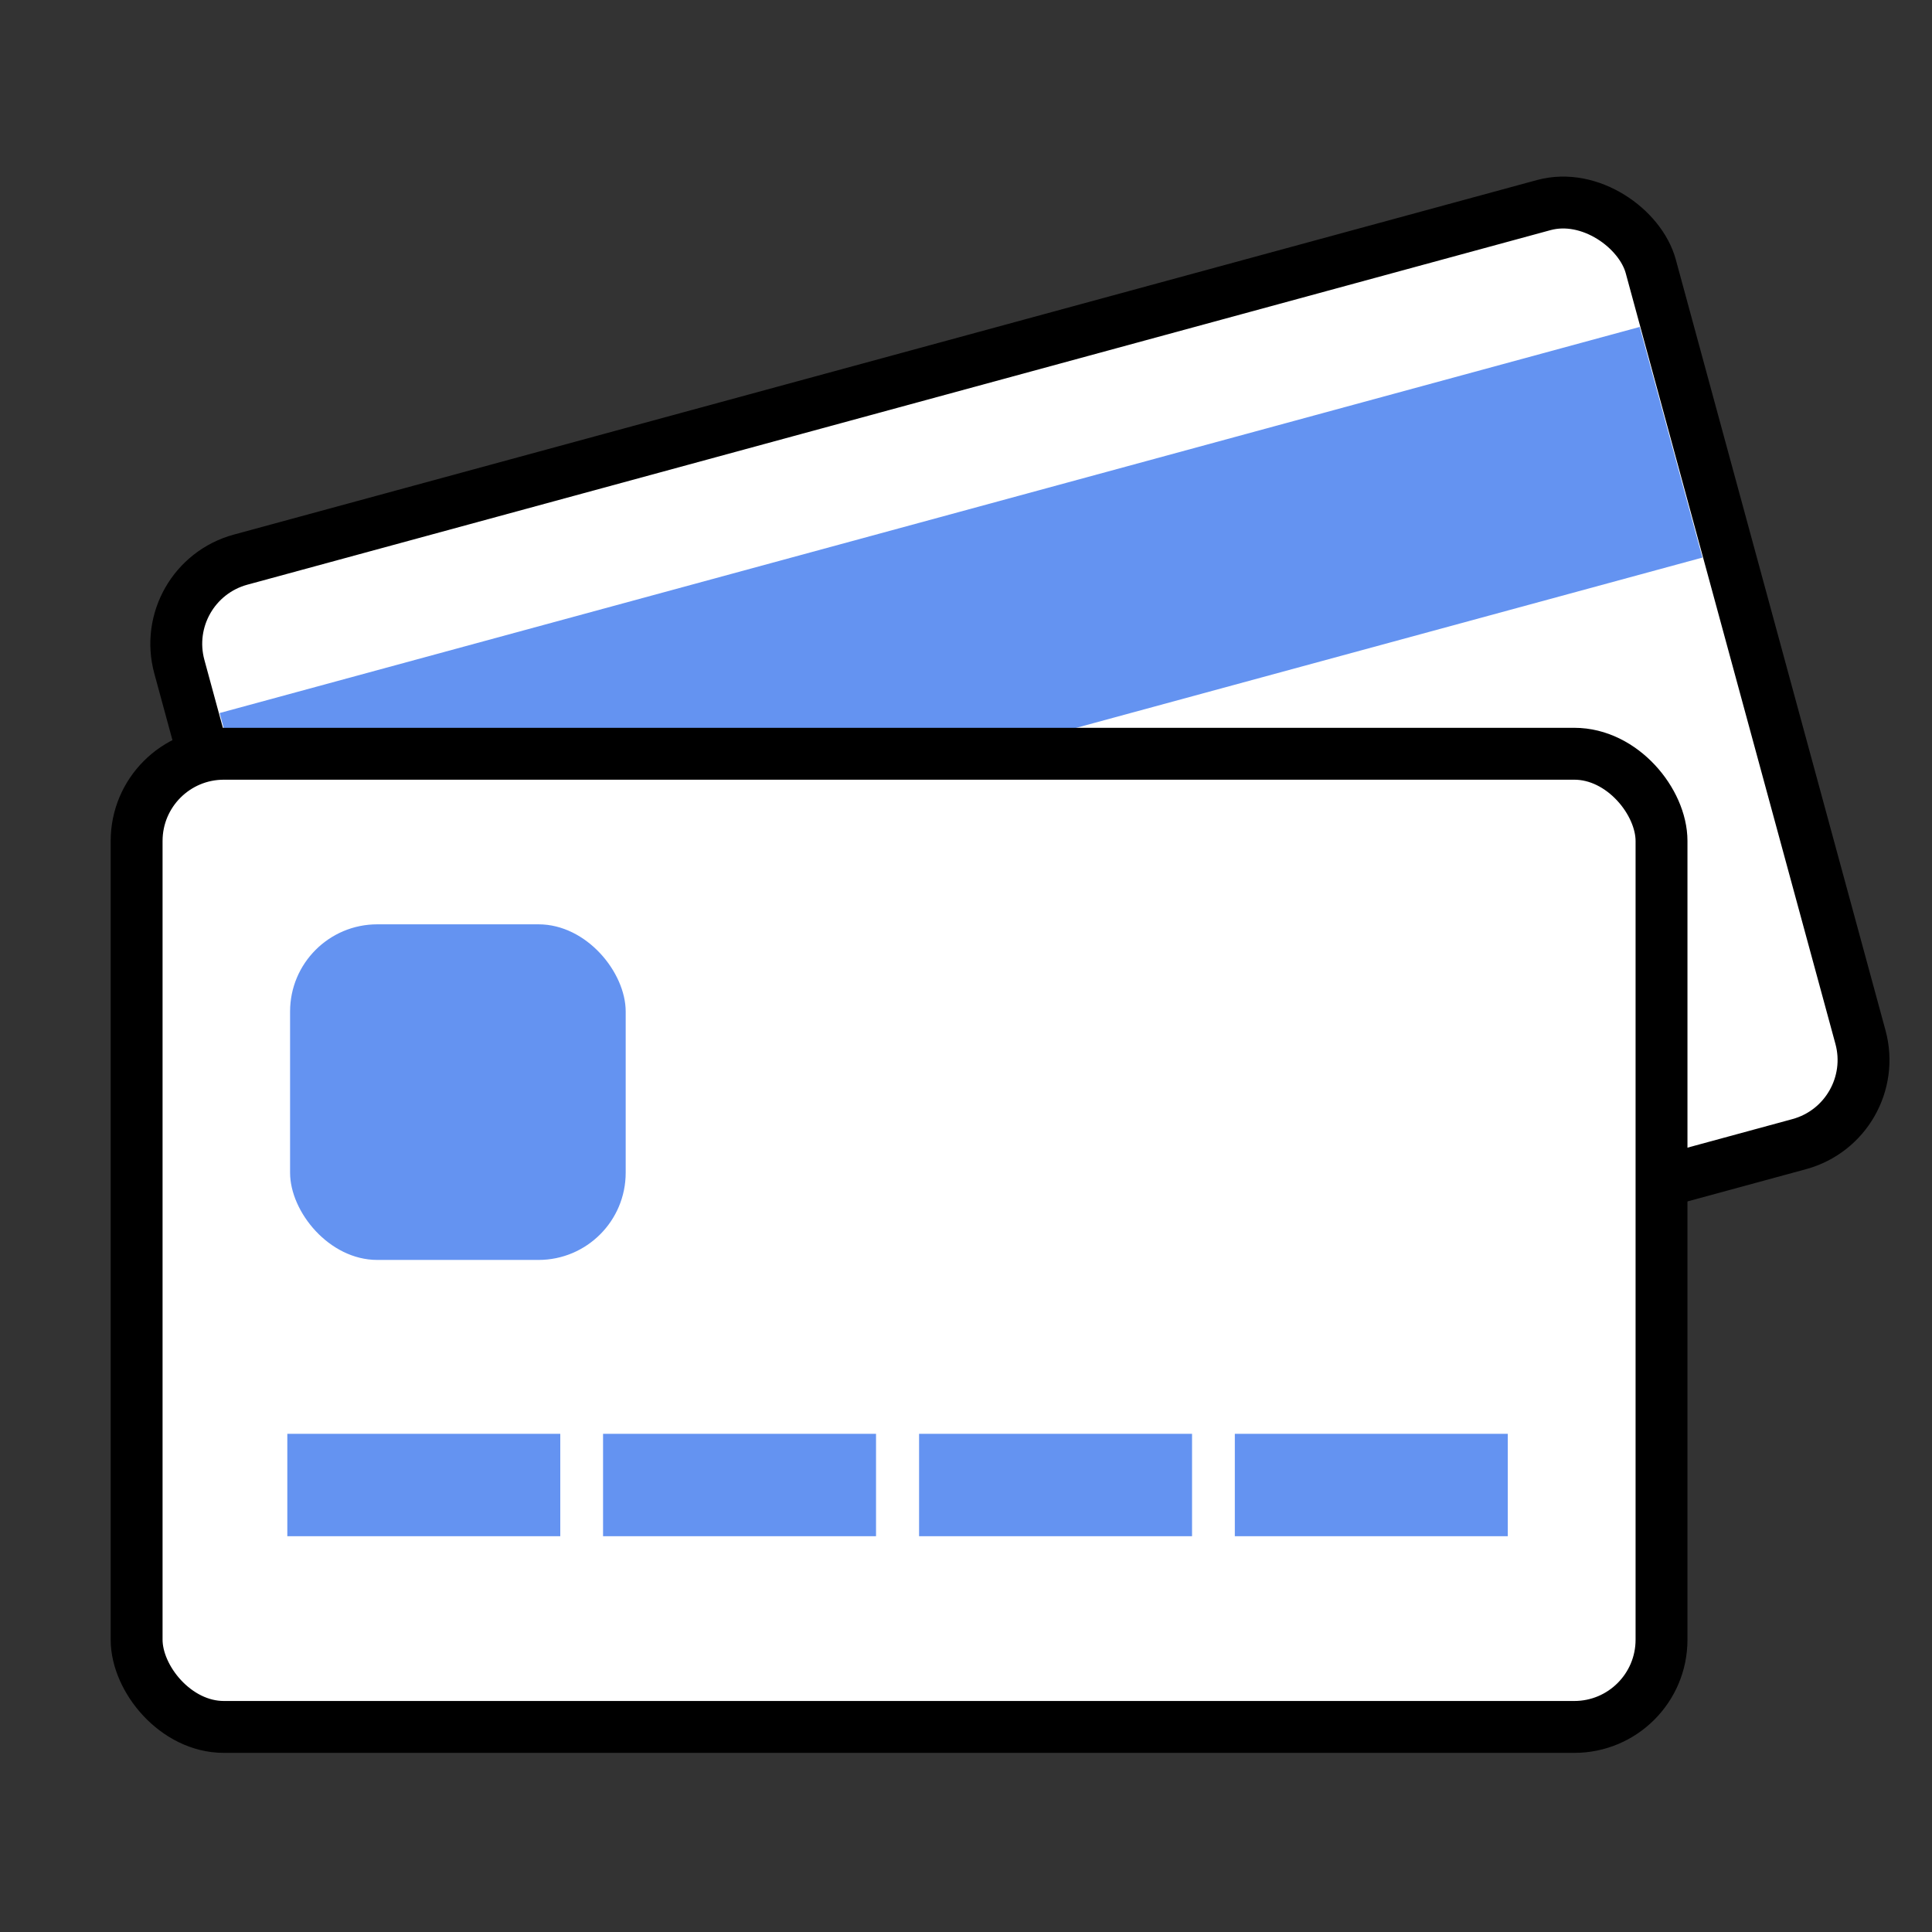
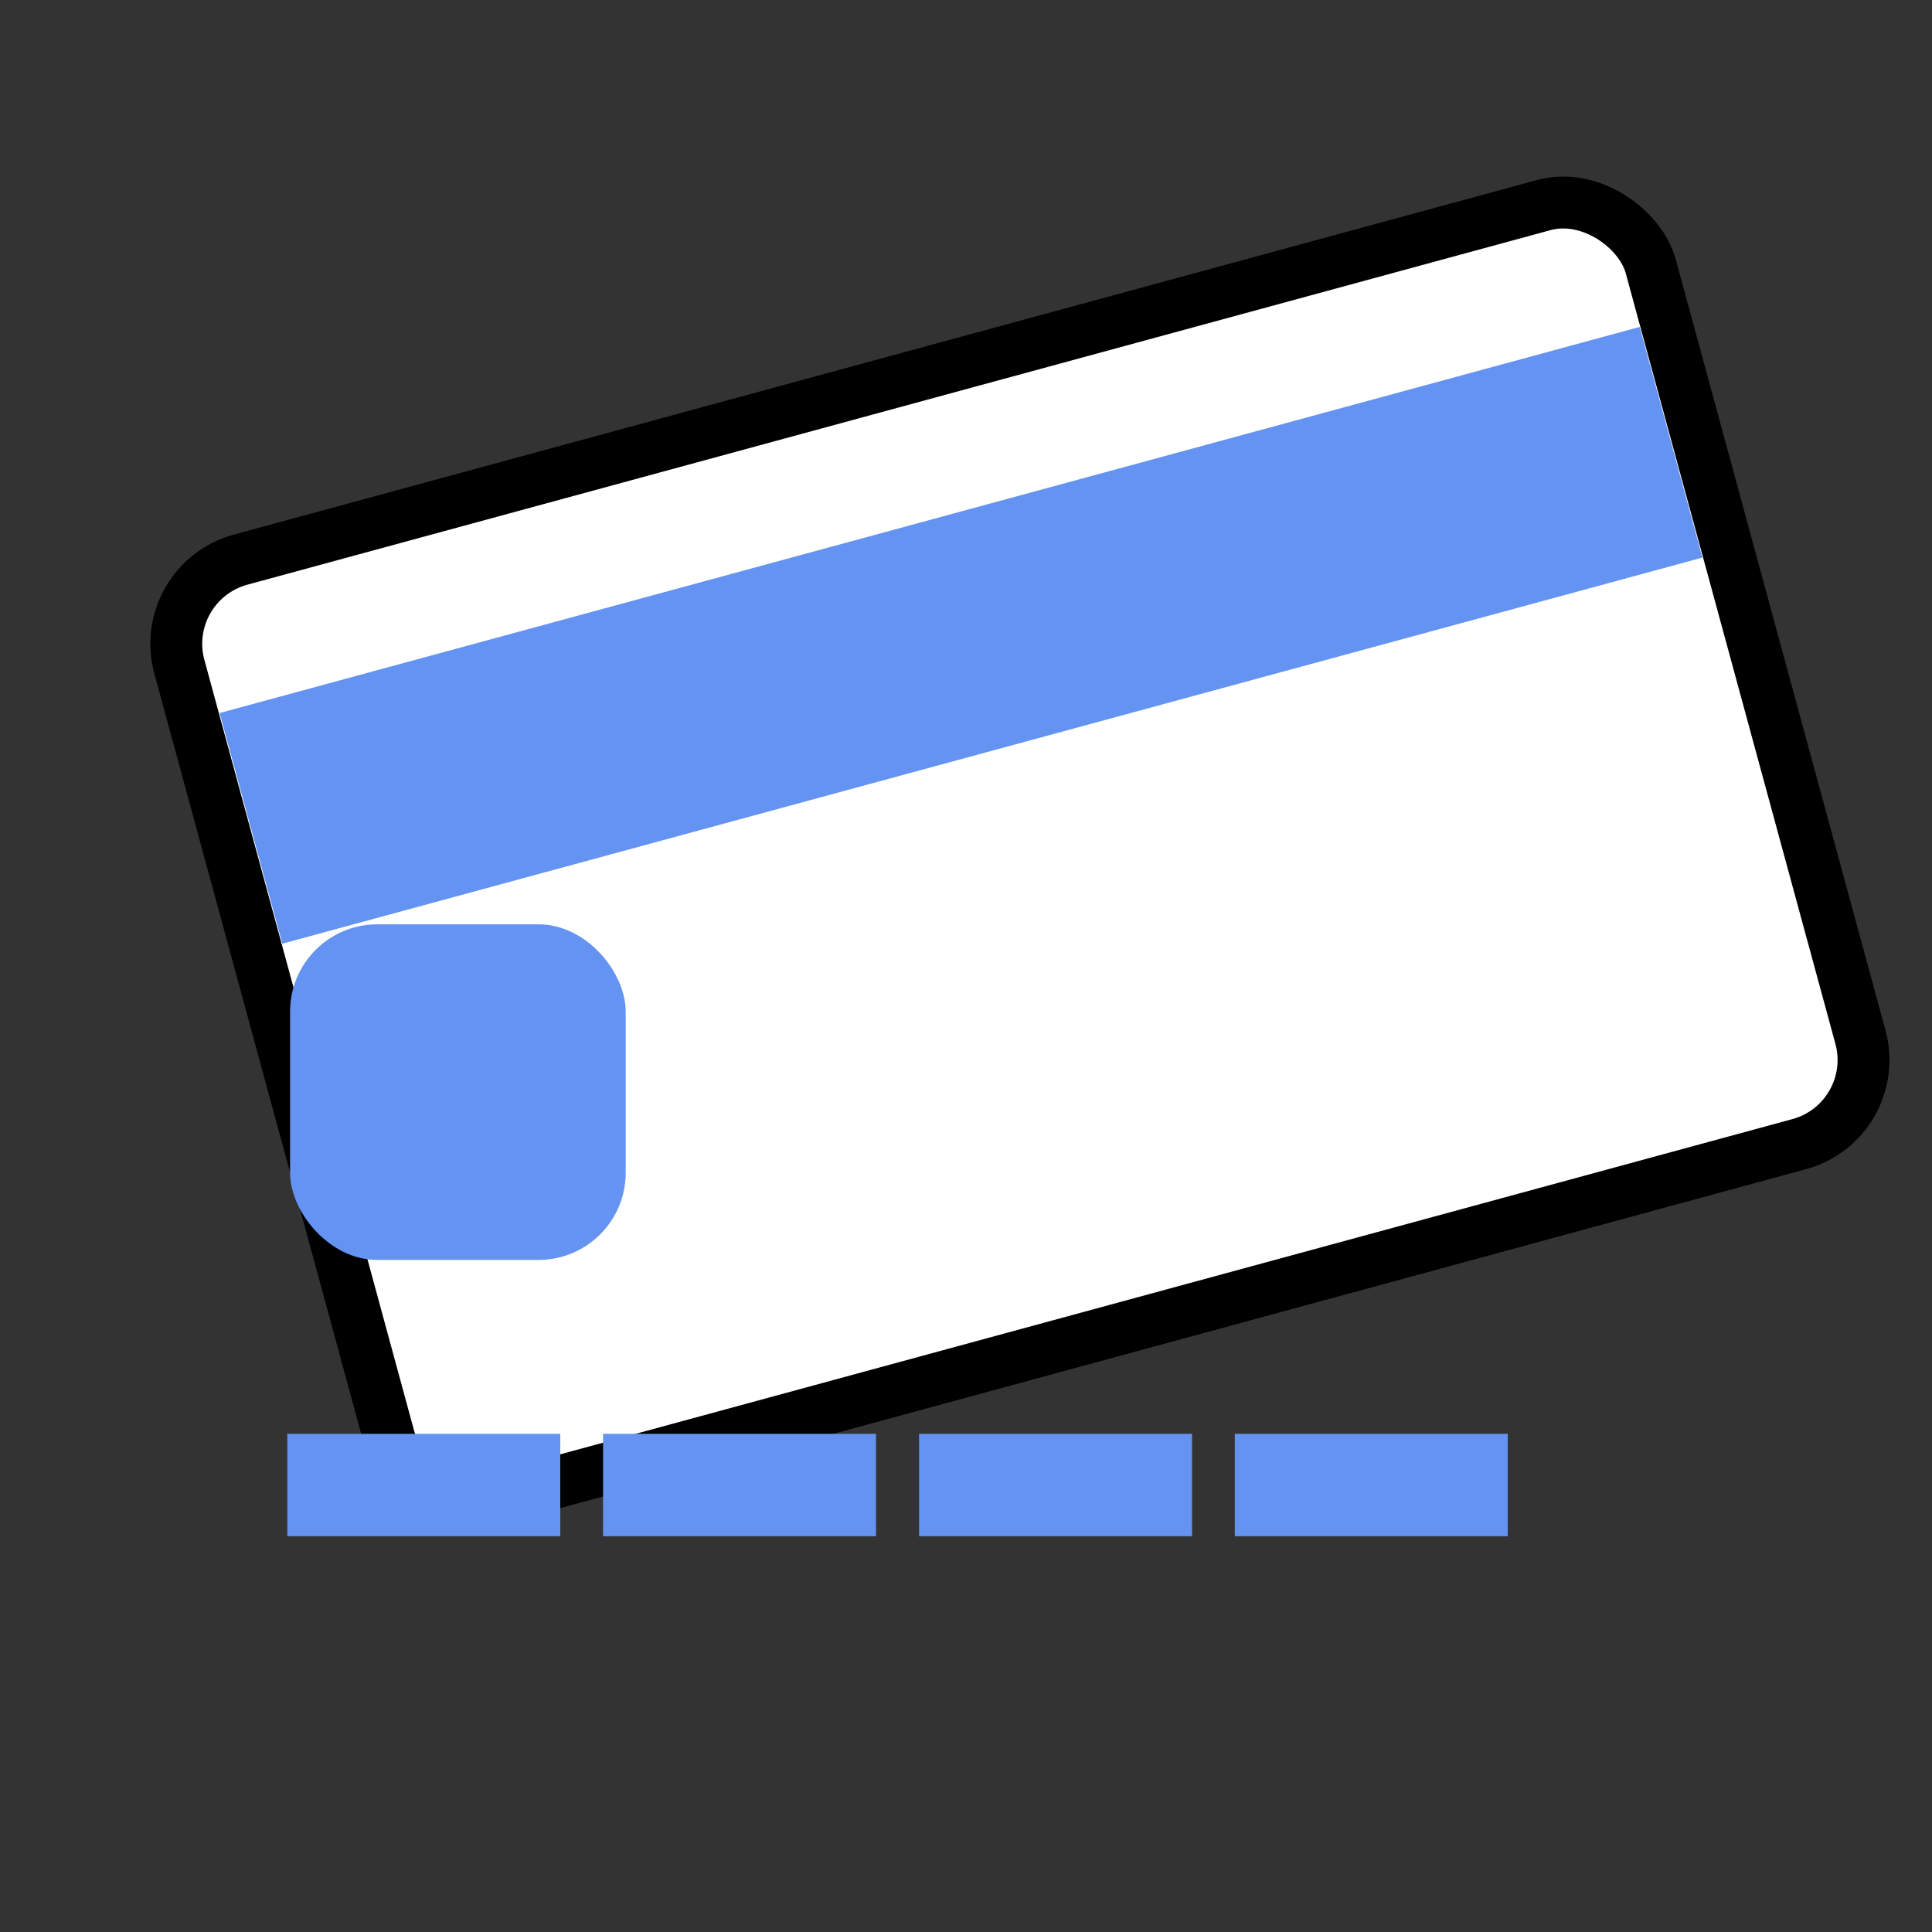
<svg xmlns="http://www.w3.org/2000/svg" id="레이어_1" data-name="레이어 1" viewBox="0 0 70 70">
  <rect x="0" y="0" width="70" height="70" fill="#333333" stroke="none" />
  <defs>
    <style>.cls-1{fill:#fff;stroke:#000;stroke-miterlimit:10;stroke-width:1.88px;}.cls-2{fill:#6493f1;}</style>
  </defs>
  <title>대지 1</title>
  <rect class="cls-1" x="9.33" y="13.24" width="55.25" height="35.26" rx="3.16" transform="translate(-6.81 10.78) rotate(-15.22)" />
  <rect class="cls-2" x="8.16" y="18.69" width="53.32" height="8.66" transform="translate(-4.82 9.94) rotate(-15.21)" />
-   <rect class="cls-1" x="4.95" y="27.31" width="55.25" height="35.26" rx="3.16" />
  <rect class="cls-2" x="10.51" y="33.49" width="12.16" height="12.16" rx="3.16" />
  <rect class="cls-2" x="10.41" y="51.95" width="9.89" height="3.71" />
  <rect class="cls-2" x="21.85" y="51.95" width="9.89" height="3.71" />
  <rect class="cls-2" x="33.3" y="51.95" width="9.89" height="3.71" />
  <rect class="cls-2" x="44.74" y="51.95" width="9.89" height="3.71" />
</svg>